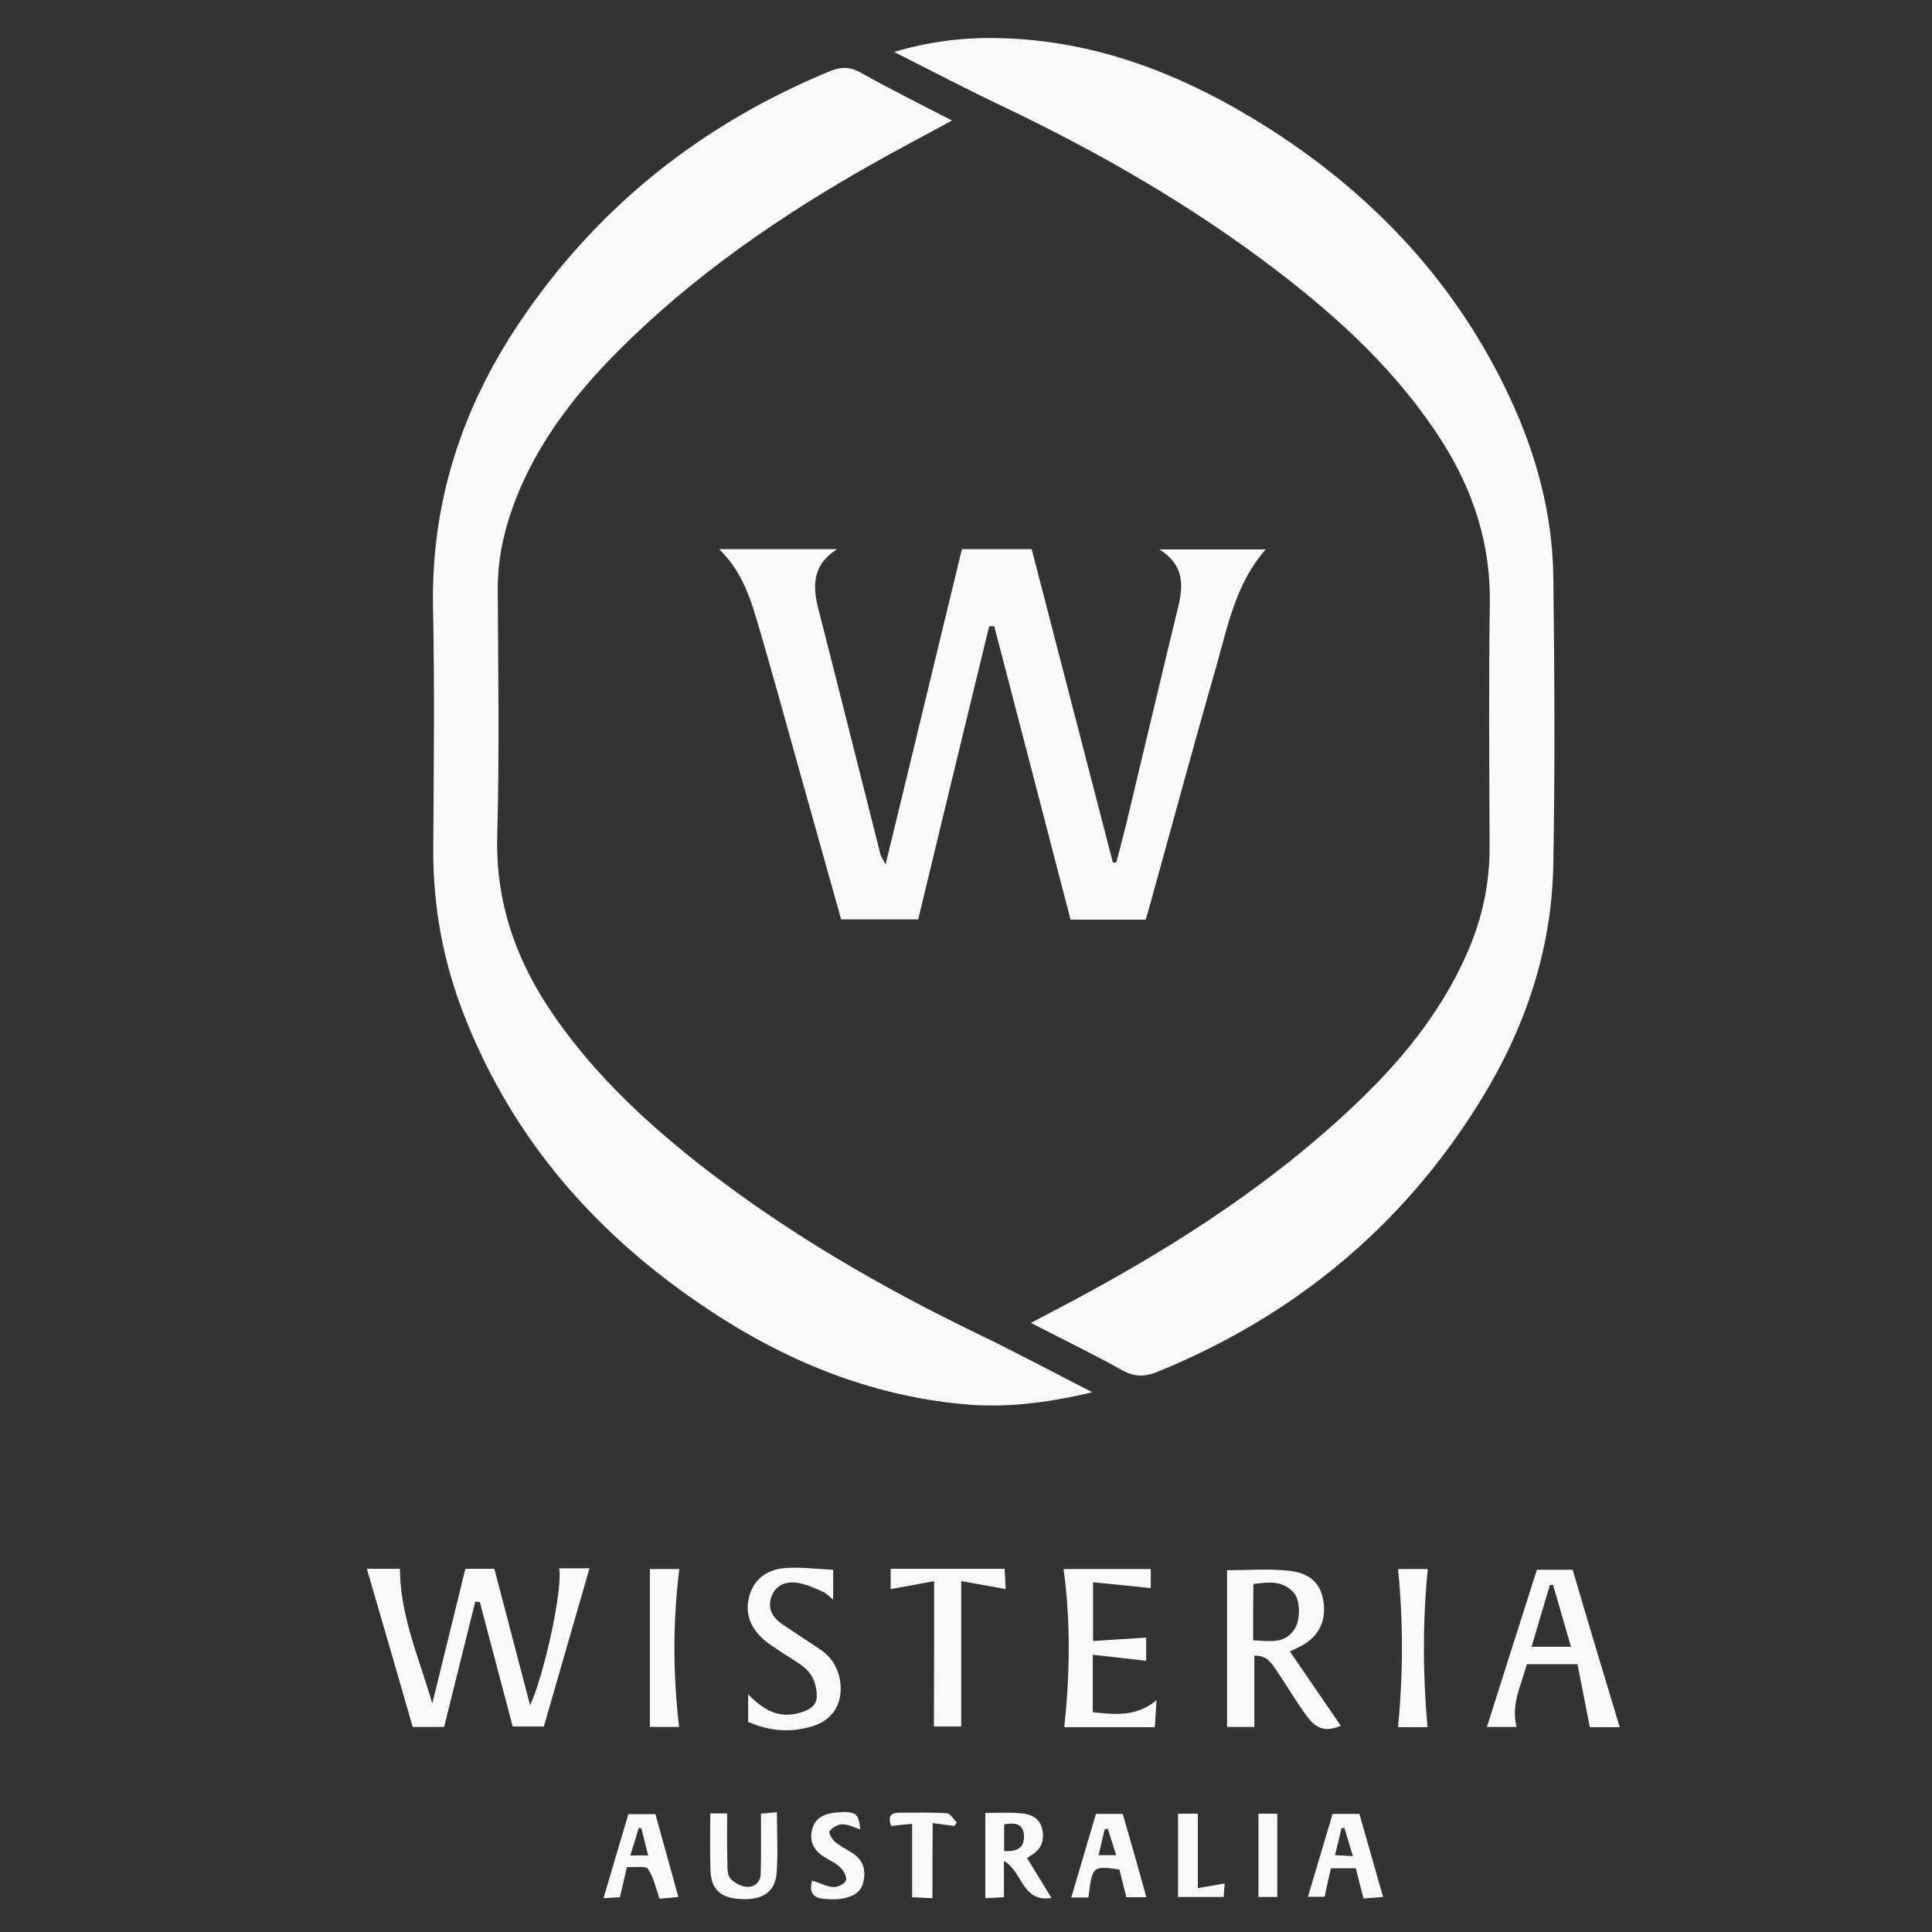
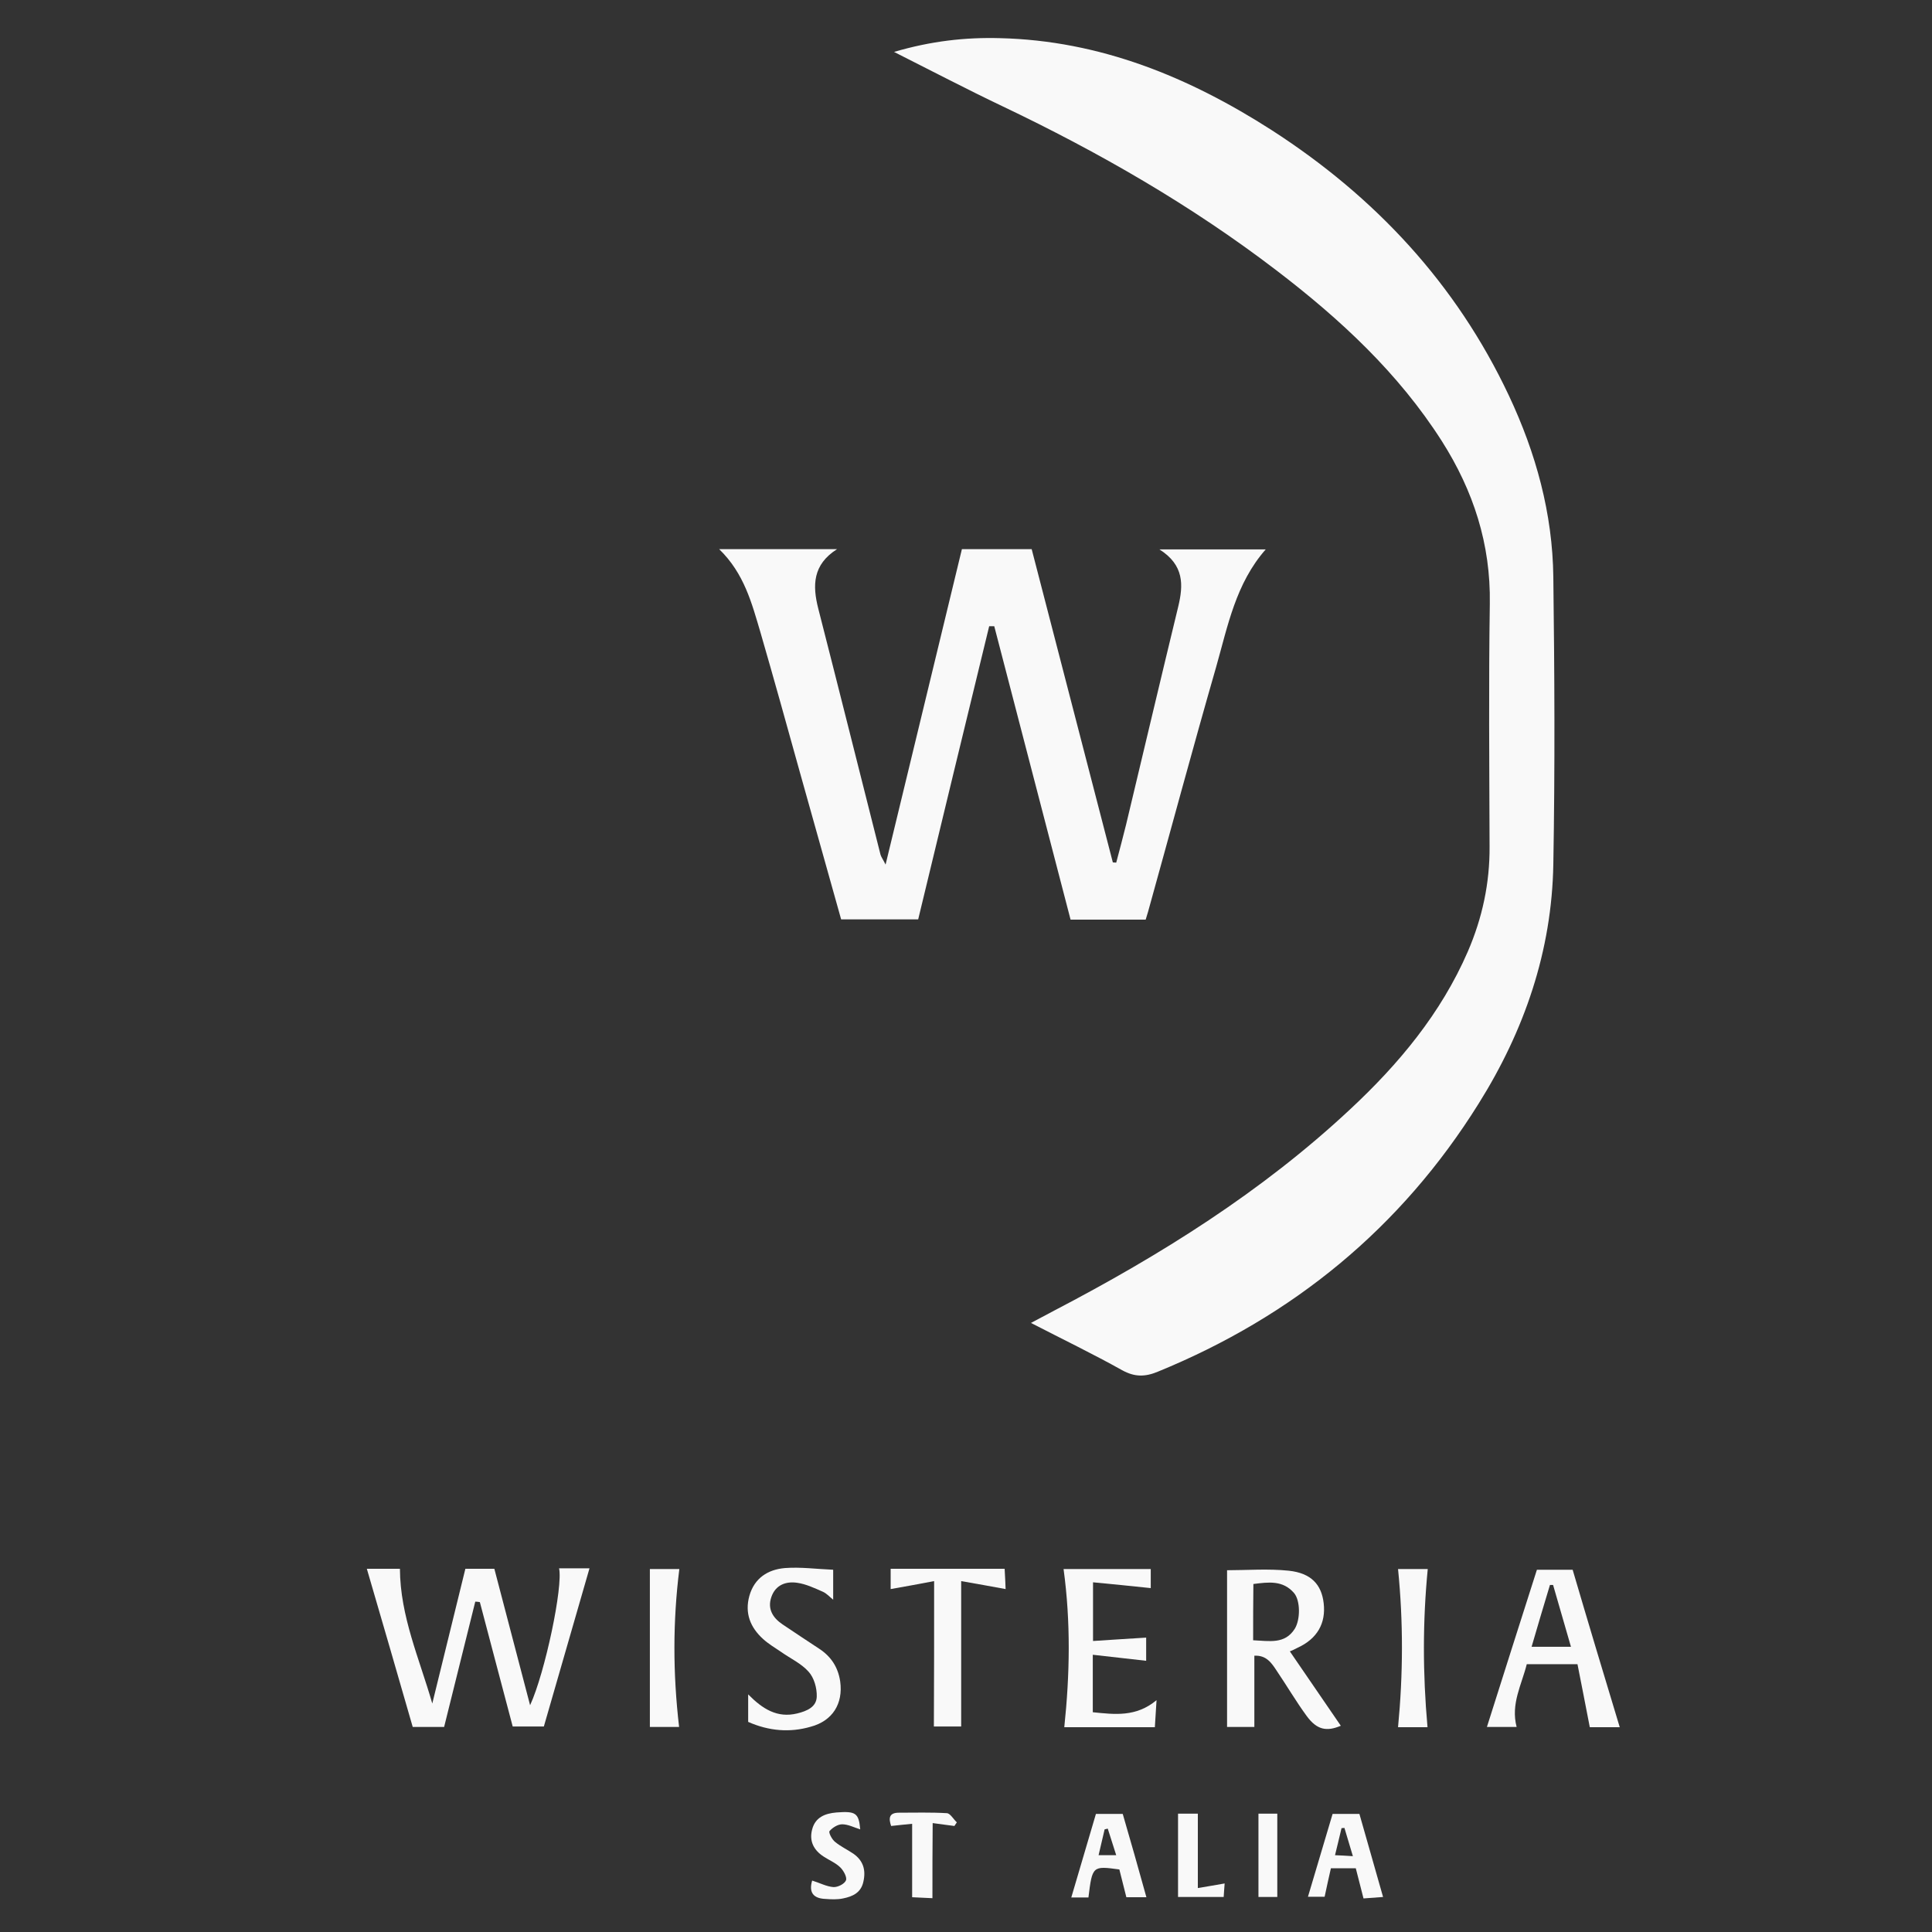
<svg xmlns="http://www.w3.org/2000/svg" version="1.1" id="Layer_1" x="0px" y="0px" viewBox="0 0 800 800" style="enable-background:new 0 0 800 800;" xml:space="preserve">
  <rect x="0" y="0" width="800" height="800" fill="#333333" stroke="none" />
  <style type="text/css">
	.st0{fill:#F9F9F9;}
</style>
  <g>
    <path class="st0" d="M370.2,21.5c15.3-4.5,29.5-6.1,43.9-5.7c41.4,1,78.2,16.1,112.5,38.1c42.8,27.6,76.4,63.6,98.2,109.9   c11.2,23.8,18.1,48.8,18.4,75.2c0.5,39.6,0.7,79.2,0,118.8c-0.6,36-12,69-31,99.3c-32.1,51.4-76.8,88-132.8,110.9   c-5.3,2.2-9.6,2.2-14.7-0.6c-12-6.7-24.4-12.7-37.8-19.6c4-2.1,6.8-3.6,9.6-5.1c44.1-23,86-49.2,122.5-83.3   c20.2-18.8,37.7-39.8,48.8-65.4c6-13.9,9.1-28.3,9-43.5c-0.1-33.5-0.4-67,0.1-100.5c0.4-24.7-6.8-46.8-19.9-67.4   c-18-28.2-42.1-50.5-68.4-70.6c-35.3-27-73.6-49-113.7-68.1C400.4,37,385.9,29.4,370.2,21.5z" />
-     <path class="st0" d="M394.2,49.9c-8.7,4.7-16.7,9-24.6,13.3c-39.2,21.5-76.3,46-108.6,77.2c-20.7,19.9-38.6,41.9-48.6,69.4   c-4.1,11.3-6.4,22.8-6.3,34.9c0.2,33.8,0.7,67.6-0.2,101.3c-0.8,28.2,8.2,52.7,23.9,75.2c17.3,24.8,39.2,45,63,63.4   c34.8,26.8,72.5,48.6,112,67.7c15.4,7.4,30.5,15.5,47.5,24.2c-19.1,4.5-36.2,6.6-53.9,4.9c-38.4-3.7-72.9-17.8-104.7-38.9   c-46-30.4-81.1-70-101.4-121.8c-8.7-22.1-13-45.1-12.9-68.9c0.2-33.5,0.6-67-0.1-100.5c-0.8-43.3,12-82.4,35.9-117.9   c32.1-47.7,75.3-82,128.4-103.9c4.4-1.8,8.1-2,12.5,0.4C368.4,36.8,381,43.1,394.2,49.9z" />
    <path class="st0" d="M297.8,227.4c16.8,0,32.1,0,48.8,0c-10.1,6.4-10.2,15-7.8,24.5c8.7,34,17.2,68,25.8,102c0.3,1,1,1.9,2.1,4.1   c10.7-44.3,21.1-87.3,31.6-130.6c9.8,0,19.1,0,28.9,0c11.2,43.3,22.4,86.5,33.6,129.7c0.5,0,1,0.1,1.4,0.1   c1.4-5.3,2.8-10.5,4.1-15.8c7.2-30.1,14.3-60.2,21.6-90.3c2.1-8.8,2.5-17.1-7.8-23.6c15.6,0,29.4,0,44,0   c-12.4,14.1-15.7,31.7-20.5,48.6c-9.7,33.7-18.8,67.6-28.2,101.4c-0.3,1-0.6,2-1,3.3c-10.4,0-20.5,0-31.1,0   c-10.6-40.7-21.1-81.1-31.6-121.5c-0.7,0-1.4,0-2.1,0c-9.8,40.3-19.6,80.7-29.4,121.4c-10.6,0-21,0-31.9,0   c-5.7-20.2-11.3-40.4-17-60.6c-5.4-19.4-10.8-38.9-16.4-58.2C311.3,249.8,308.2,237.5,297.8,227.4z" />
    <path class="st0" d="M151.9,649.6c2.5,0,4.9,0,7.4,0c2.2,0,4.3,0,6.3,0c0.1,19.7,8.1,37.3,13.4,55.8c4.6-18.6,9.1-37.2,13.7-55.8   c4.4,0,7.9,0,12,0c4.9,18.7,9.8,37.4,14.8,56.5c6.2-13.5,13.7-49.2,12-56.7c4.4,0,8.8,0,12.6,0c-6.2,21.6-12.5,43.3-18.9,65.5   c-4,0-8,0-12.9,0c-4.5-17.1-9.1-34.3-13.6-51.5c-0.6-0.1-1.3-0.2-1.9-0.2c-4.3,17.3-8.6,34.5-12.9,51.9c-4.7,0-8.7,0-13,0   C164.6,693.2,158.3,671.5,151.9,649.6z" />
    <path class="st0" d="M534.1,683.8c7.2,10.5,14.2,20.7,21.1,30.8c-5.9,2.5-9.9,1.7-14.1-4c-4.4-6-8.2-12.5-12.4-18.7   c-2.1-3.2-4.3-6.6-9.3-6.3c0,9.8,0,19.4,0,29.5c-3.3,0-7.4,0-11.3,0c0-21.8,0-43.4,0-64.9c8.1,0,17-0.7,25.6,0.2   c9.2,1,13.5,5.7,14.4,13.4c1,8.4-2.7,14.8-10.8,18.5C536.2,682.9,534.9,683.5,534.1,683.8z M518.9,679.2c6.8,0.3,13.1,1.7,17.2-4.7   c2.4-3.8,2.4-11.8-0.3-14.9c-4.6-5.3-10.5-4.5-16.8-3.7C518.9,663.8,518.9,671.1,518.9,679.2z" />
    <path class="st0" d="M670.7,715.2c-4.4,0-9,0-12.4,0c-1.7-8.9-3.4-17.4-5.1-26.1c-7.6,0-14.1,0-21,0c-2.1,8.5-6.7,16.4-4.2,26   c-4.2,0-8.2,0-12.3,0c6.9-21.8,13.7-43.2,20.7-65.1c4.7,0,9.6,0,14.8,0C657.6,671.8,664.1,693.4,670.7,715.2z M650.5,681.9   c-2.6-8.9-5-17.3-7.4-25.6c-0.4,0-0.9,0-1.3,0c-2.5,8.3-5,16.6-7.6,25.6C640,681.9,644.9,681.9,650.5,681.9z" />
    <path class="st0" d="M440.4,649.7c11.7,0,23.7,0,36.1,0c0,3,0,5.6,0,7.9c-7.6-0.8-15.4-1.6-23.9-2.4c0,8.4,0,15.6,0,24.3   c7.2-0.5,14.4-0.9,22-1.4c0,2.6,0,6.5,0,9.6c-7-0.8-14.2-1.6-22.1-2.5c0,8.6,0,15.9,0,23.8c9,0.9,17.9,2.1,26.4-5   c-0.3,4.3-0.5,7.5-0.7,11.2c-12.8,0-25.1,0-37.5,0C443,693.3,443.4,671.7,440.4,649.7z" />
    <path class="st0" d="M309.8,713c0-3.4,0-6.9,0-11.4c6,6.1,12.1,9.9,20.3,7.9c4.1-1,8-2.7,8.1-7c0.1-3.5-1.1-7.8-3.4-10.3   c-3-3.4-7.6-5.5-11.4-8.2c-2.5-1.7-5.2-3.3-7.4-5.3c-5.3-4.8-7.7-10.7-5.7-17.9c2.1-7.4,7.7-10.9,14.7-11.5c6.5-0.5,13,0.4,20,0.7   c0,4.7,0,8.2,0,12.4c-1.5-1.2-2.7-2.6-4.3-3.3c-3.4-1.5-7-3.2-10.6-3.7c-4.7-0.7-9,0.9-10.7,5.9c-1.7,4.9,0.6,8.6,4.6,11.3   c5,3.4,10.1,6.7,15.2,10.1c4.9,3.2,7.8,7.6,8.7,13.5c1.3,9.3-3.2,16.4-12.2,18.8C327.1,717.5,318.4,716.8,309.8,713z" />
    <path class="st0" d="M386.8,654.7c-6.2,1.2-11.8,2.2-18,3.3c0-2.4,0-5.2,0-8.4c15.8,0,31.2,0,47.2,0c0.2,3.2,0.3,6.1,0.4,8.4   c-6.4-1.2-12.2-2.2-18.4-3.3c0,20.6,0,40.1,0,60.2c-3.3,0-7.5,0-11.3,0C386.8,695.3,386.8,675.8,386.8,654.7z" />
    <path class="st0" d="M281.2,715.1c-4.1,0-8.4,0-12.1,0c0-22,0-43.5,0-65.4c3.5,0,7.9,0,12.2,0C278.6,671.3,278.6,692.8,281.2,715.1   z" />
    <path class="st0" d="M591.1,715.2c-4.2,0-8.2,0-12.2,0c2.1-21.9,2.2-43.5,0-65.5c3.8,0,8,0,12.3,0   C589.1,671.3,589.1,692.9,591.1,715.2z" />
-     <path class="st0" d="M415.7,770.6c0,5.7,0,10,0,15c-2.4,0.1-4.8,0.3-7.7,0.4c0-11.7,0-22.9,0-35.3c4.6,0,9.5-0.3,14.3,0.1   c4.3,0.3,8.3,1.8,9.3,6.8c0.9,4.5-0.4,8.2-4.6,10.6c-0.6,0.4-1.2,0.9-1.7,1.2c3.2,5.3,6.4,10.4,10.1,16.5   C423.1,787.9,423.5,774.9,415.7,770.6z M415.8,766.5c5,0.2,8.3-1,8.2-6.1c-0.1-5.5-3.8-5.7-8.2-5   C415.8,759.3,415.8,762.7,415.8,766.5z" />
-     <path class="st0" d="M294.1,750.9c2.4,0,4.8,0,7,0c0,7.1-0.1,13.9,0.1,20.6c0,2.2,0,4.9,1.2,6.3c1.6,1.8,4.3,3.3,6.7,3.5   c3.3,0.3,5.9-2,5.9-5.6c0.2-8,0.1-15.9,0.1-24.7c1.9-0.2,4.2-0.4,6.6-0.6c0,8.8,0.5,17-0.1,25.2c-0.7,8.1-6.1,11.4-15.6,10.7   c-7.8-0.5-11.6-4.2-11.8-11.9C293.9,766.9,294.1,759.2,294.1,750.9z" />
-     <path class="st0" d="M259.6,773.1c-1.1,4.6-1.9,8.3-2.9,12.5c-1.8,0.1-3.9,0.2-6.8,0.4c3.5-11.9,6.8-23.1,10.3-34.8   c3.5,0,7.3,0,11.2,0c3.1,11.2,6.2,22.3,9.5,34.3c-2.8,0.3-5.4,0.5-7.8,0.7c-1.6-4.5-2.4-8.8-4.7-12.2   C267.5,772.5,263.4,773.3,259.6,773.1z M268.4,768.3c-1.1-4.4-2-7.8-2.8-11.2c-0.4-0.1-0.8-0.1-1.1-0.2c-1.1,3.6-2.2,7.3-3.5,11.4   C263.7,768.3,265.5,768.3,268.4,768.3z" />
    <path class="st0" d="M474.7,785.6c-3,0-5.6,0-8.3,0c-1-4-2-7.9-2.9-11.5c-11.1-1.5-11.2-1.5-12.8,11.6c-2.1,0-4.2,0-7.1,0   c3.5-11.8,6.8-23,10.2-34.6c3.7,0,7.2,0,11.1,0C468.2,762.4,471.4,773.7,474.7,785.6z M462.2,768.2c-1.3-4-2.4-7.5-3.5-11   c-0.4,0.1-0.9,0.2-1.3,0.3c-0.8,3.4-1.6,6.8-2.5,10.7C457.6,768.2,459.6,768.2,462.2,768.2z" />
    <path class="st0" d="M541.6,785.4c3.5-11.7,6.8-22.8,10.2-34.3c3.5,0,6.9,0,11.1,0c3.1,11,6.4,22.3,9.8,34.4   c-2.7,0.2-5.3,0.4-8.1,0.6c-1.1-4.3-2.1-8.2-3.2-12.5c-3.4,0-6.6,0-10.3,0c-0.9,3.9-1.7,7.6-2.6,11.8   C546.6,785.4,544.4,785.4,541.6,785.4z M560.2,768.6c-1.4-4.6-2.4-8.1-3.5-11.7c-0.4,0-0.8,0.1-1.2,0.1c-0.8,3.5-1.7,7-2.7,11.2   C555.4,768.3,557.1,768.4,560.2,768.6z" />
    <path class="st0" d="M336.3,778.7c3.2,1,6,2.5,8.8,2.7c1.8,0.1,4.6-1.3,5.2-2.8c0.5-1.3-1-4-2.3-5.3c-1.9-1.9-4.6-3-6.9-4.5   c-4.2-2.7-6.1-6.5-4.8-11.3c1.3-5,5.3-6.6,10.1-7c7.9-0.6,9.2,0.2,9.8,7c-2.6-0.8-5-2.1-7.5-2.1c-1.8,0-4,1.4-5.2,2.8   c-0.5,0.6,1,3.5,2.3,4.5c2.3,1.9,5.1,3.2,7.6,4.9c4.1,2.9,5.2,6.8,4.1,11.6c-1,4.6-4.5,6.1-8.4,6.9c-2.4,0.5-4.9,0.4-7.4,0.2   C336.9,786.1,334.8,783.7,336.3,778.7z" />
    <path class="st0" d="M386.1,786c-3.2-0.1-5.5-0.3-8.4-0.4c0-10.3,0-20.1,0-30.4c-3.3,0.3-5.9,0.6-8.7,0.9c-1.1-3.2-0.9-5.5,3.2-5.5   c6.6,0,13.3-0.2,19.9,0.2c1.4,0.1,2.7,2.5,4.1,3.8c-0.3,0.5-0.7,1-1,1.5c-2.8-0.4-5.6-0.7-9-1.2C386.1,765.3,386.1,775.1,386.1,786   z" />
    <path class="st0" d="M487.8,751c2.9,0,5.6,0,8.2,0c0,10.2,0,19.9,0,30.8c4-0.7,7.3-1.2,11.1-1.9c-0.1,1.7-0.3,3.5-0.4,5.6   c-6.6,0-12.8,0-18.9,0C487.8,773.8,487.8,762.5,487.8,751z" />
    <path class="st0" d="M521.1,751c2.9,0,5.3,0,7.8,0c0,11.6,0,22.8,0,34.5c-2.3,0-4.9,0-7.8,0C521.1,773.8,521.1,762.4,521.1,751z" />
  </g>
</svg>